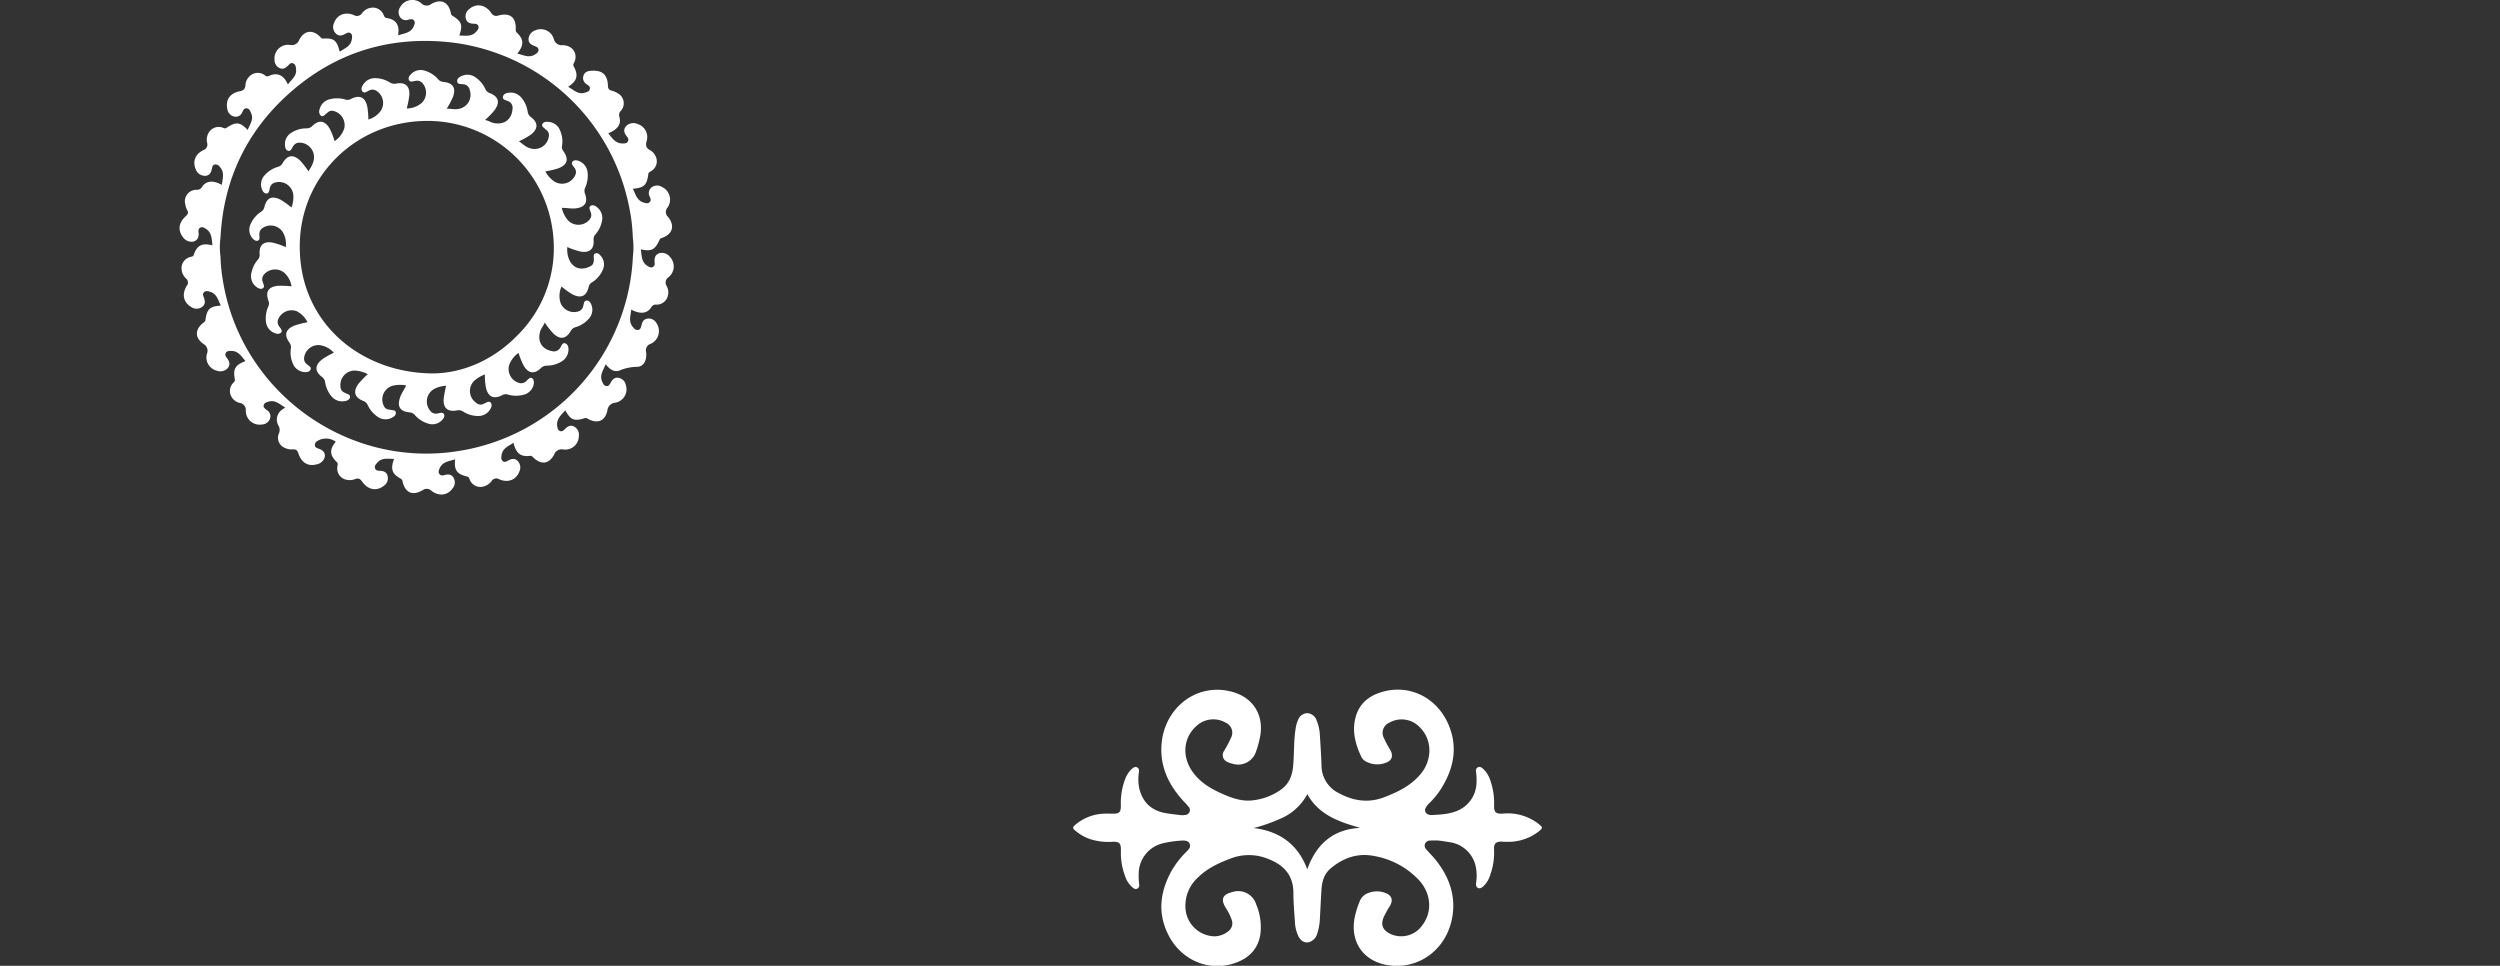
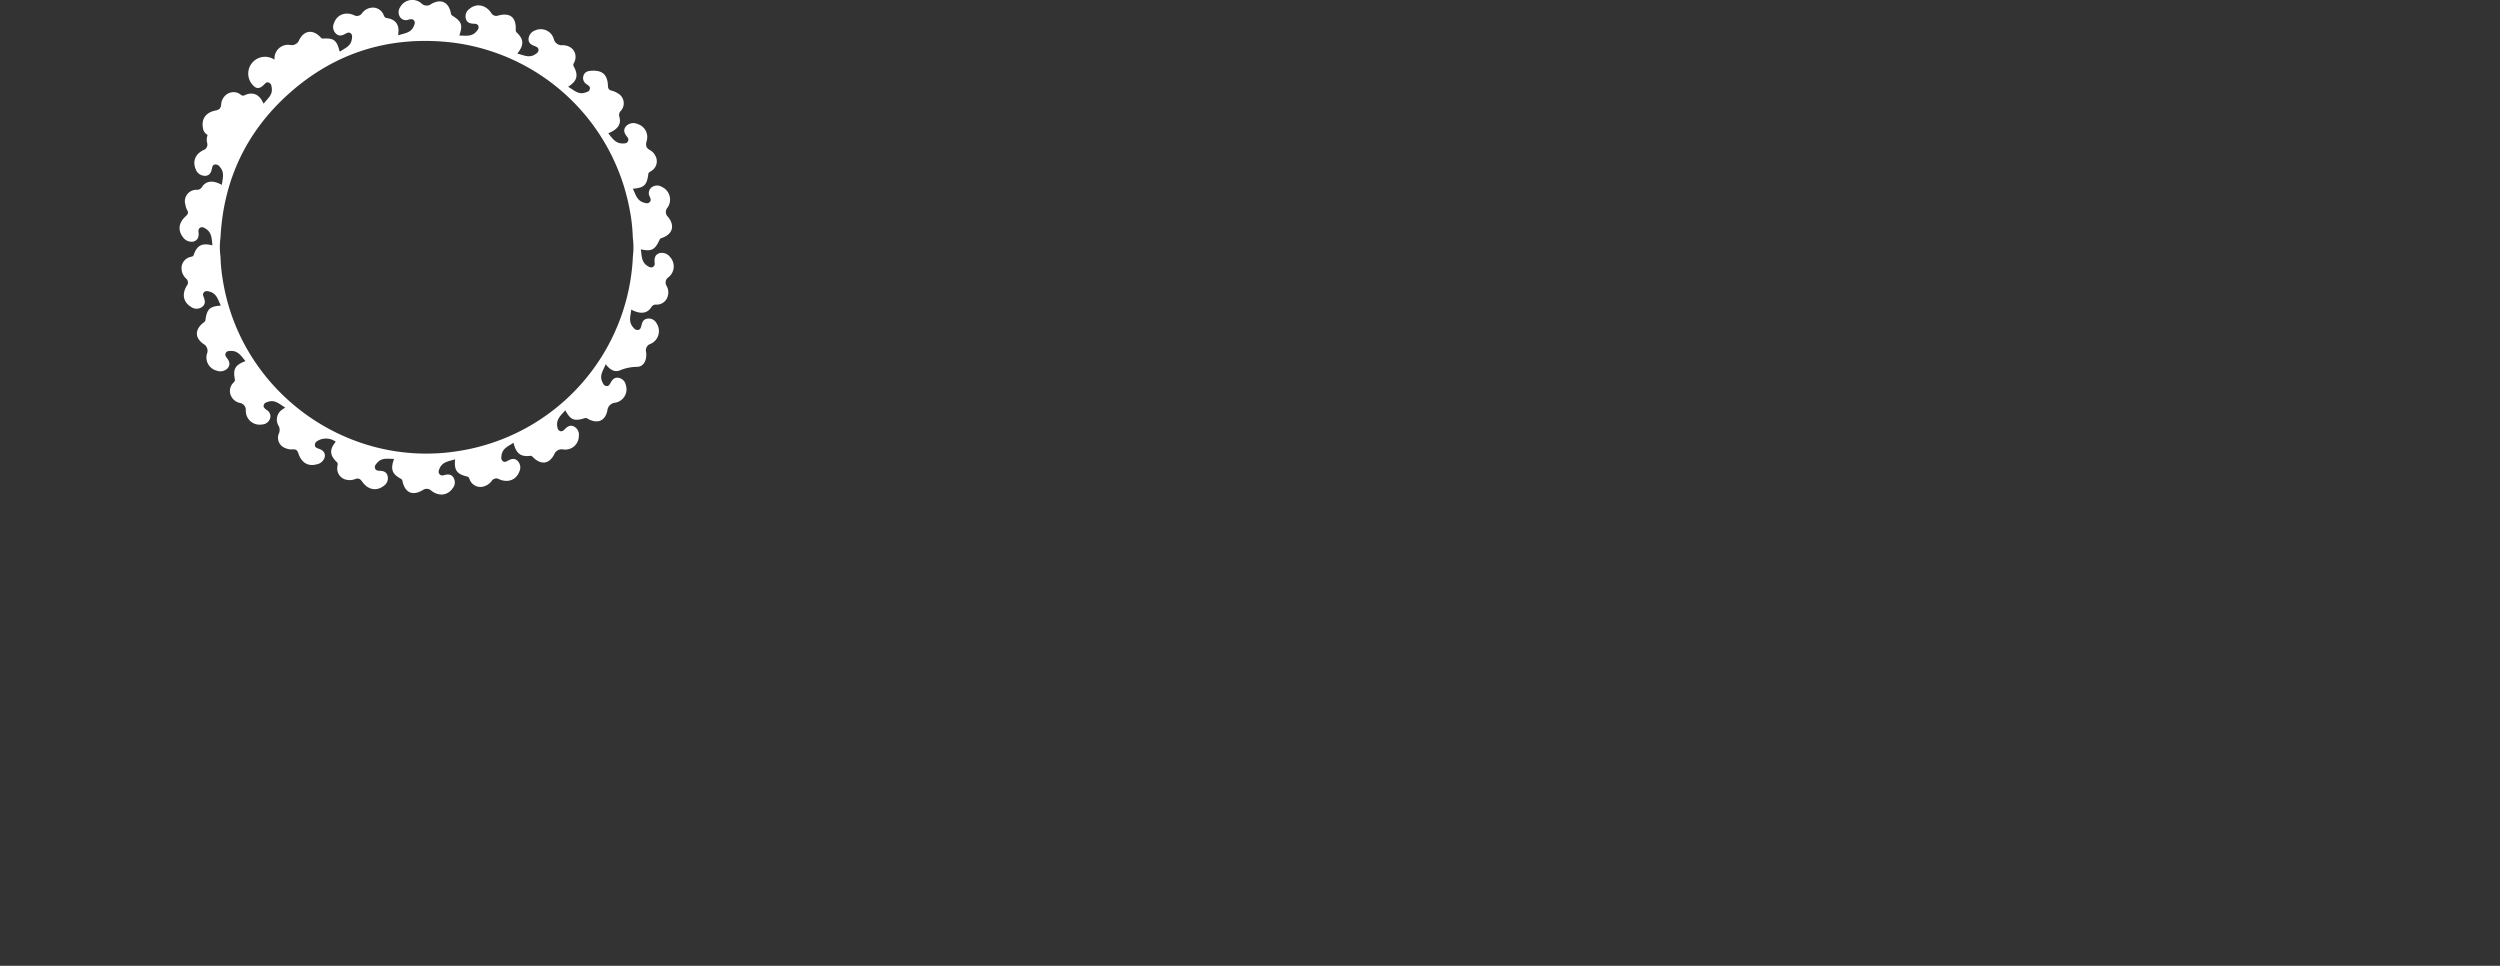
<svg xmlns="http://www.w3.org/2000/svg" viewBox="0 0 737.59 284.95">
  <rect x="0" y="0" width="737.59" height="284.95" fill="#333333" stroke="none" />
  <defs>
    <style>.cls-1{fill:#fff;}.cls-2{fill:none;}</style>
  </defs>
  <g id="Layer_2" data-name="Layer 2">
    <g id="Layer_1-2" data-name="Layer 1">
-       <path class="cls-1" d="M330.7,252c0-.42,0-.84,0-1.27.05-1.9-.51-2.48-2.44-2.37a17.86,17.86,0,0,1-6.38-.71,13.31,13.31,0,0,1-4.83-2.76c-.57-.49-.55-.85,0-1.36a13.76,13.76,0,0,1,8.77-3.47c.74-.05,1.48,0,2.22,0,2.25.06,2.7-.37,2.65-2.59a19.86,19.86,0,0,1,1.11-7.17,8.92,8.92,0,0,1,1.3-2.53,6.36,6.36,0,0,1,.94-1c.43-.36.95-.69,1.53-.32s.5.9.44,1.43a13.94,13.94,0,0,0,.05,4.42c.86,4,3.23,6.6,7.27,7.48,1.68.36,3.42.51,5.13.72a3.78,3.78,0,0,0,1.16-.06,1.44,1.44,0,0,0,1-2.48,17,17,0,0,0-1.34-1.49c-4.59-4.92-7.25-10.64-6.53-17.46,1.1-10.42,10.53-17.77,20.91-14.86,6.14,1.72,9.29,6.9,8.12,13.16a27.62,27.62,0,0,1-1.16,4.28,5.54,5.54,0,0,1-6.94,3.75,6,6,0,0,1-1.49-.52,2.16,2.16,0,0,1-1.07-3.24,34.12,34.12,0,0,0,2.12-4,3.22,3.22,0,0,0-1.63-4.37,7.28,7.28,0,0,0-8.63,1c-3.79,3.36-4.33,8.77-1.3,13.25,2.14,3.16,5.24,5.08,8.63,6.6,3.1,1.39,6.26,2.58,9.79,2a17.48,17.48,0,0,0,8.05-3.26c2.41-1.81,3.19-4.35,3.41-7.2.28-3.55.13-7.13.7-10.66a9.27,9.27,0,0,1,.72-2.53,3,3,0,0,1,2.72-2,3.06,3.06,0,0,1,2.72,2.06,13.21,13.21,0,0,1,1,4.52c.18,2.92.37,5.85.47,8.77A9.08,9.08,0,0,0,395,234c4.3,2.32,8.73,3,13.43,1.2,4-1.55,7.77-3.37,10.61-6.71,3.58-4.21,3.57-10.09,0-13.76a7.35,7.35,0,0,0-9.17-1.5,3.25,3.25,0,0,0-1.59,4.47,28,28,0,0,0,1.9,3.54c1,1.87.51,3.18-1.49,3.87a7,7,0,0,1-5.36-.28,3.22,3.22,0,0,1-1.64-1.44c-1.83-3.81-2.89-7.78-1.68-12,1.26-4.36,4.58-6.54,8.79-7.51,7.56-1.73,15,2.1,18.37,9.47,3.12,6.91,1.8,13.41-2.14,19.58a24.1,24.1,0,0,1-3.21,3.92,5.14,5.14,0,0,0-1.18,1.48,1.34,1.34,0,0,0,.86,2,2.13,2.13,0,0,0,.83.14c2.75-.14,5.54-.25,8.06-1.46a9.11,9.11,0,0,0,5.23-8,14.94,14.94,0,0,0-.12-3.06c-.07-.6-.13-1.26.54-1.57s1.15.1,1.61.52a8,8,0,0,1,2.06,3.4,19.75,19.75,0,0,1,1.1,7.27c-.06,2.06.49,2.59,2.56,2.48a14.81,14.81,0,0,1,10.53,3c1.37,1.1,1.36,1.22,0,2.31a14.58,14.58,0,0,1-9.48,3c-.46,0-.91,0-1.37-.06-1.69,0-2.32.57-2.26,2.28a19.21,19.21,0,0,1-1.13,7.59,7.64,7.64,0,0,1-2,3.3c-.46.4-1,.81-1.61.51s-.61-1-.54-1.58a13.18,13.18,0,0,0,0-4.11,9.16,9.16,0,0,0-8-7.84c-1-.17-2.09-.35-3.14-.46A20.42,20.42,0,0,0,422,248a1.58,1.58,0,0,0-1.55.91,1.54,1.54,0,0,0,.41,1.75c.94,1.09,2,2.1,2.87,3.24,3.94,5,5.92,10.7,4.67,17.1-1.83,9.37-10,15.11-18.78,13.78-7.57-1.14-11.61-7.19-9.78-14.82a29.45,29.45,0,0,1,1.3-4,4.2,4.2,0,0,1,2.67-2.53,6.86,6.86,0,0,1,5.06.08c1.75.72,2.18,2,1.27,3.66a32.64,32.64,0,0,0-1.85,3.32c-1,2.32-.41,3.84,1.82,5a7.59,7.59,0,0,0,9.51-2.49c3.07-4,2.65-9.48-1.07-13.44a23.86,23.86,0,0,0-13.35-7.05c-4.71-.88-9,.62-12.66,3.75-1.9,1.62-2.51,3.86-2.66,6.24-.18,2.82-.3,5.63-.46,8.45a16.51,16.51,0,0,1-.84,4.67,3.61,3.61,0,0,1-.72,1.28c-1.58,1.74-3.65,1.49-4.75-.6a11,11,0,0,1-1.07-4.5c-.19-2.77-.44-5.56-.44-8.34,0-5.18-2.78-8.24-7.34-10a14.89,14.89,0,0,0-10.85-.29c-3.6,1.34-7.07,2.89-9.85,5.61a11.26,11.26,0,0,0-3.76,9.69,8.81,8.81,0,0,0,8.61,7.78,6.67,6.67,0,0,0,4-1.51,2.93,2.93,0,0,0,1-3.33,15,15,0,0,0-1.79-3.58c-1.53-2.56-.92-3.94,2-4.65a5.53,5.53,0,0,1,7,3.65,17.18,17.18,0,0,1,1.22,8.92c-.78,4.66-3.84,7.31-8.18,8.61-7.5,2.24-15.38-1.33-19-8.64-3.22-6.44-2.36-12.71,1-18.81a26.64,26.64,0,0,1,4.34-5.58c.62-.65,1.43-1.32,1-2.37s-1.61-1-2.58-.94a31,31,0,0,0-5.33.78,9.26,9.26,0,0,0-7.13,9,20.88,20.88,0,0,0,.12,3,1.19,1.19,0,0,1-.53,1.38c-.53.27-1,0-1.36-.32a7.4,7.4,0,0,1-2.29-3.49A19.32,19.32,0,0,1,330.7,252Zm70.56-7.77c-6.23-1.76-12.12-3.78-15.55-9.92a16.23,16.23,0,0,1-6.84,6.72,48,48,0,0,1-9,3.27c7.68.94,13.06,4.79,15.82,12.16C388.36,249.1,393.21,244.69,401.26,244.25Z" />
-       <path class="cls-1" d="M167.61,25.61c1.67.89,2.92,2.37,4.95,1.73.62-.19,1.28-.31,1.46-1.06s-.4-1-.87-1.39a2.12,2.12,0,0,1-1-2.58c.39-1.14,1.31-1.38,2.37-1.44,3.22-.17,4.69,1.11,4.85,4.4,0,.88.29,1.31,1.17,1.49a5.5,5.5,0,0,1,1.61.71,3.33,3.33,0,0,1,1,5.25,1.73,1.73,0,0,0-.4,1.8c.6,2.13-.5,3.67-3.28,4.8,1.19,1.52,2.22,3.15,4.49,3,.51,0,1-.06,1.29-.58a1.16,1.16,0,0,0-.23-1.38c-.76-.95-1.26-1.93-.36-3.08a3,3,0,0,1,3.5-.67,4,4,0,0,1,2.61,5.05c-.3,1.25-.18,2,1,2.63a4,4,0,0,1,1.75,2,3.34,3.34,0,0,1-1.39,4.17c-.34.25-.79.34-.86.94-.42,3.26-1.26,4-4.56,4.28.81,1.58,1.14,3.43,3.13,4.06.62.19,1.24.43,1.81-.08s.27-1.07.06-1.63a2.12,2.12,0,0,1,.5-2.72,2.65,2.65,0,0,1,3-.2,4.12,4.12,0,0,1,1.74,6.14A1.93,1.93,0,0,0,197.1,64c2.1,2.61,1.35,5.07-1.75,6.18-.29.11-.57.14-.73.51-1.36,3-2.36,3.58-5.55,2.87.28,1.86.12,3.79,2,4.93.48.28.94.58,1.53.29s.59-.85.54-1.41c-.1-1.17.08-2.2,1.37-2.67a3,3,0,0,1,3.15,1.1,4.07,4.07,0,0,1-.44,6,1.88,1.88,0,0,0-.51,2.63,3.89,3.89,0,0,1,0,3.69,3.34,3.34,0,0,1-3.05,1.75,1.53,1.53,0,0,0-1.52.79c-1.2,1.89-3.25,2.1-5.9.68-.17,1.77-.88,3.5.46,5.11.41.49.81,1,1.56.89s.82-.77,1-1.34c.21-1,.58-1.82,1.75-2a2.63,2.63,0,0,1,2.73,1.44,4.1,4.1,0,0,1-1.78,6,2,2,0,0,0-1.33,2.45c.29,2.45-.79,4.35-2.69,4.34a13.61,13.61,0,0,0-5.13,1.07c-1.58.61-3-.35-4.11-1.86-.65,1.77-1.9,3.21-1.05,5.12.26.6.51,1.23,1.24,1.33s1-.5,1.28-1c.52-.92,1.15-1.65,2.38-1.41a2.68,2.68,0,0,1,2.12,2.24,4,4,0,0,1-3.13,5.09,2.53,2.53,0,0,0-2.34,2.3c-.66,3.15-2.92,4-5.74,2.47-.27-.15-.46-.34-.86-.22-3.2,1-4.26.57-5.82-2.31-1.21,1.42-2.73,2.58-2.37,4.75.09.56.19,1.09.77,1.35s1-.08,1.43-.49c.76-.78,1.59-1.42,2.77-.8a2.74,2.74,0,0,1,1.39,2.89,4,4,0,0,1-4.56,3.86,2.37,2.37,0,0,0-2.7,1.46c-1.52,2.92-3.92,3.15-6.27.82-.23-.22-.39-.45-.79-.4-2.88.36-4.2-.73-4.94-3.86-1.5,1-3.32,1.65-3.56,3.81-.07.6-.15,1.19.41,1.62s1,.11,1.51-.15c1-.54,1.94-.85,2.87.1a2.73,2.73,0,0,1,.51,3.05c-.9,2.48-3.26,3.48-5.94,2.36a1.61,1.61,0,0,0-2.28.54,4.49,4.49,0,0,1-2.62,1.64,3.37,3.37,0,0,1-3.78-2c-.19-.37-.18-.84-.79-1-3.1-.74-3.88-1.87-3.57-5.09-1.76.59-3.73.67-4.59,2.72-.23.57-.46,1.12,0,1.67s1,.37,1.51.24c1-.25,2-.26,2.63.82a2.71,2.71,0,0,1-.25,3.08c-1.43,2.11-4,2.5-6.24.79a2,2,0,0,0-2.66-.19c-3,1.75-5.18.69-5.92-2.66a.91.91,0,0,0-.49-.73c-2.63-1.46-3.1-2.82-2-5.86-1.82,0-3.64-.44-5,1.18-.39.45-.82.89-.62,1.57s.82.74,1.43.77c1.07,0,2,.35,2.29,1.54a2.68,2.68,0,0,1-1.12,2.88c-2.1,1.67-4.69,1.22-6.38-1.22-.6-.85-1.09-1.12-2.08-.76a4.47,4.47,0,0,1-3.22,0,3.39,3.39,0,0,1-2-3.78c0-.42.26-.8-.19-1.24-2.14-2.08-2.19-3.71-.31-6a4.87,4.87,0,0,0-5.43-.22,1.34,1.34,0,0,0-.73,1.23c0,.59.49.81,1,1,1.17.39,2.09,1,1.94,2.41A3,3,0,0,1,93.4,137c-2.47.67-4.42-.43-5.34-3.17-.32-.95-.71-1.34-1.7-1.24a4.64,4.64,0,0,1-2.14-.37,3.24,3.24,0,0,1-2-4.2,2.55,2.55,0,0,0-.14-2.58,3.56,3.56,0,0,1,1.08-4.53c.28-.21.58-.39,1-.67-1.64-.93-2.93-2.38-5-1.72-.57.18-1.16.32-1.35,1s.34,1,.82,1.41a2.15,2.15,0,0,1,1.05,2.56,2.62,2.62,0,0,1-2.4,1.75,4.08,4.08,0,0,1-4.76-4.09,2.11,2.11,0,0,0-1.84-2.29,3.66,3.66,0,0,1-2.49-2,3.42,3.42,0,0,1,.56-3.83c.26-.32.66-.54.54-1.14-.6-3,.11-4.24,3.14-5.35-1.22-1.43-2.15-3.09-4.35-3-.55,0-1.12,0-1.45.56s-.06,1,.29,1.49c.73.93,1.12,1.89.3,3a3,3,0,0,1-3.24.78,4,4,0,0,1-2.92-5,2.28,2.28,0,0,0-1-2.87c-2.68-1.87-2.58-4.35,0-6.33.26-.19.48-.32.54-.71.45-3.3,1.27-4.07,4.56-4.3-.84-1.67-1.21-3.6-3.38-4.14-.55-.13-1.08-.28-1.55.16s-.36.95-.13,1.49c.44,1.08.59,2.14-.54,2.93a2.76,2.76,0,0,1-3.21-.07c-2.23-1.33-2.76-3.68-1.28-6.17a1.51,1.51,0,0,0-.19-2.19,4.2,4.2,0,0,1-1.3-3.48,3.41,3.41,0,0,1,2.59-2.88c.4-.12.84-.07,1-.68,1-2.78,2.44-3.51,5.5-2.74-.21-1.92-.14-3.87-2.11-5-.48-.28-1-.55-1.53-.19s-.5.82-.45,1.33c.12,1.23-.11,2.29-1.46,2.73A3.05,3.05,0,0,1,54,70c-1.57-2-1.34-4.26.78-6.19.7-.63.91-1.1.39-1.92a4.27,4.27,0,0,1-.45-1.43A3.38,3.38,0,0,1,58,56a1.72,1.72,0,0,0,1.63-.87c1.19-1.84,3.31-2,5.82-.58.23-1.87.89-3.67-.59-5.31a1.55,1.55,0,0,0-1.38-.72c-.7.09-.82.64-.94,1.18-.24,1.14-.64,2.11-2,2.18A2.92,2.92,0,0,1,57.77,50c-1-2.29-.25-4.48,2.21-5.7a1.71,1.71,0,0,0,1.13-2.16,4,4,0,0,1,.82-3.49,3.41,3.41,0,0,1,3.74-1c.36.1.67.39,1.14.08,2.85-1.88,4-1.76,6.29.63.52-1.65,1.85-3,1-4.93-.27-.63-.48-1.35-1.27-1.47s-1.06.56-1.36,1.13a2,2,0,0,1-2.43,1.28,2.66,2.66,0,0,1-2-2.33c-.51-2.6.85-4.56,3.67-5.11,1.1-.22,1.57-.59,1.7-1.75a3.92,3.92,0,0,1,2.11-3.32,3.42,3.42,0,0,1,3.62.35,1,1,0,0,0,1.21.19c2.27-1.07,4.18-.32,5.29,1.95.08.16.18.3.33.54,1-1.42,2.63-2.44,2.38-4.47-.08-.7-.09-1.4-.86-1.72s-1.08.26-1.5.66c-.69.64-1.38,1.19-2.43.75A2.59,2.59,0,0,1,81,17.62a4,4,0,0,1,4.62-4.35,2.35,2.35,0,0,0,2.67-1.52c1.48-2.84,4-3.1,6.2-.85.24.26.41.51.88.48,3.09-.17,4,.52,4.76,3.57a1.54,1.54,0,0,0,.19.27c1.41-1,3.23-1.58,3.49-3.7.08-.6.2-1.21-.31-1.66s-1.09-.18-1.63.12c-.92.51-1.84.82-2.75-.06a2.68,2.68,0,0,1-.62-3c.83-2.5,3.21-3.56,5.89-2.48a1.76,1.76,0,0,0,2.41-.53,4,4,0,0,1,3.7-1.64,3.47,3.47,0,0,1,2.72,2.23c.19.42.31.74.91.83,2.59.37,3.76,2,3.37,4.62,0,.12,0,.25,0,.48,1.73-.63,3.69-.66,4.56-2.65.24-.56.5-1.11.12-1.68s-1-.45-1.61-.32a2.09,2.09,0,0,1-2.46-.63,2.61,2.61,0,0,1-.07-3A4.09,4.09,0,0,1,124.35,1a2.15,2.15,0,0,0,2.9.16c2.86-1.63,5.11-.53,5.76,2.65a1,1,0,0,0,.41.78c2.82,1.78,3.17,2.77,2.09,5.9,1.81,0,3.66.43,5.05-1.2.39-.46.8-.92.59-1.58S140.3,7,139.69,7c-1-.06-1.9-.31-2.23-1.43a2.65,2.65,0,0,1,1-2.91c2-1.74,4.71-1.34,6.41,1.06a1.69,1.69,0,0,0,2.17.85c3.53-.91,5.28.59,5.12,4.23a.93.93,0,0,0,.32.81c2.1,2,2.16,3.69.15,6.2,1.79.41,3.44,1.4,5.25.24.5-.33,1-.65,1-1.33s-.6-.93-1.17-1.15c-1-.36-1.82-.85-1.77-2.12a2.9,2.9,0,0,1,2-2.5,4,4,0,0,1,5.44,2.51A2.4,2.4,0,0,0,166,13.33c3.48.11,4.57,3.11,3.3,5.31a.88.88,0,0,0,0,1C170.7,22.27,170.29,23.88,167.61,25.61ZM186.7,70.14a50.7,50.7,0,0,0-1-8.68,60.83,60.83,0,0,0-52.42-48.93c-18.13-2.06-34.29,2.85-47.94,15C72.68,38.82,65.92,53.13,65.05,70.15a20.16,20.16,0,0,0,0,5.54,49.14,49.14,0,0,0,.6,6.39c5,33.32,36.73,56.45,69.93,50.94A60.87,60.87,0,0,0,186.73,75.6,21.23,21.23,0,0,0,186.7,70.14Z" />
-       <path class="cls-1" d="M131.8,32.1c1.18-.09,2.19.27,3.24.06a4.19,4.19,0,0,0,3.59-5.44,2.11,2.11,0,0,0-2-1.87c-.65-.07-1.7.06-1.75-.85s.77-1.37,1.54-1.66a4,4,0,0,1,3.78.42,8.44,8.44,0,0,1,3,3.51,2.21,2.21,0,0,0,1.24,1.18c2.7,1,3.16,2.81,1.42,5.13a24.49,24.49,0,0,1-2.77,2.83c1.06.17,1.82.78,2.78.93,3,.49,5.12-1.16,5.34-4.17a2.12,2.12,0,0,0-1.4-2.37c-.62-.26-1.64-.41-1.43-1.29s1.1-1.11,1.93-1.17a4.06,4.06,0,0,1,3.51,1.47,8.15,8.15,0,0,1,1.86,4.1,2.43,2.43,0,0,0,1,1.67c2.14,1.62,2.11,3.42,0,5.1a21.64,21.64,0,0,1-3.57,2c1.12.79,2,1.72,3.28,2.06a4.23,4.23,0,0,0,5.51-3.36,1.92,1.92,0,0,0-.6-1.95c-.11-.11-.26-.19-.37-.3-.42-.45-1.24-.8-.9-1.51s1.13-.73,1.82-.66a3.92,3.92,0,0,1,3.38,2.5,8,8,0,0,1,.59,4.58,1.9,1.9,0,0,0,.39,1.55c1.73,2.39,1.16,4.13-1.65,5.13a28.3,28.3,0,0,1-3.66.85,8.08,8.08,0,0,0,2.81,3.07,4.27,4.27,0,0,0,6.05-2.05,2,2,0,0,0-.32-2.13c-.37-.54-1.05-1.2-.51-1.79s1.44-.39,2.14-.05A4,4,0,0,1,173.37,51a8.47,8.47,0,0,1-.71,4.33,2.28,2.28,0,0,0-.06,1.83c.91,2.55,0,4-2.75,4.31-1.36.17-2.7-.18-4.09-.13a8.21,8.21,0,0,0,1.85,3.7,4.27,4.27,0,0,0,6.38-.32,2.09,2.09,0,0,0,.28-2.14c-.19-.62-.69-1.44,0-1.85s1.5,0,2.07.57a4.07,4.07,0,0,1,1.25,4,8.3,8.3,0,0,1-1.9,3.83,2.16,2.16,0,0,0-.56,1.73c.21,2.58-1.18,3.8-3.75,3.38a21.57,21.57,0,0,1-4-1.35,7.68,7.68,0,0,0,.82,4.28c1.65,2.66,4.26,2.37,6.16,1.28.79-.45.85-1.27.84-2.11,0-.56-.22-1.34.49-1.58s1.22.31,1.62.81a3.81,3.81,0,0,1,.48,4.17,8.13,8.13,0,0,1-3.12,3.55,2.1,2.1,0,0,0-1,1.41c-.67,2.75-2.32,3.44-4.84,2.11a23.65,23.65,0,0,1-3.16-2.27,6.81,6.81,0,0,0-.27,4.88,4.28,4.28,0,0,0,5.46,2.38,2.16,2.16,0,0,0,1.25-1.64c.16-.59.21-1.48,1-1.49s1.23.79,1.47,1.53a3.89,3.89,0,0,1-.91,3.89,8.28,8.28,0,0,1-3.91,2.46,2.15,2.15,0,0,0-1.34,1.06c-1.41,2.46-3.2,2.69-5.23.72a25.76,25.76,0,0,1-2.48-3.17c-.38,1-1.12,1.76-1.39,2.79-.76,2.9.62,5.11,3.57,5.65a2.11,2.11,0,0,0,2.43-1.06c.35-.56.64-1.57,1.48-1.23s1,1.33.9,2.19a4.07,4.07,0,0,1-2,3.14,8.27,8.27,0,0,1-4.32,1.24,2.41,2.41,0,0,0-1.8.73c-1.93,1.87-3.7,1.6-5.07-.72a21.63,21.63,0,0,1-1.52-3.78,7.57,7.57,0,0,0-2.79,3.65,4.27,4.27,0,0,0,3.24,5.29,2.21,2.21,0,0,0,1.94-.73c.45-.41,1-1.14,1.6-.74s.63,1.36.41,2.09a4,4,0,0,1-3,2.82,8.63,8.63,0,0,1-4.51-.07,2.11,2.11,0,0,0-1.7.16c-2.54,1.33-4.22.51-4.82-2.3a18.11,18.11,0,0,1-.3-3.81,10.43,10.43,0,0,0-2.79,1.57,4.21,4.21,0,0,0,.15,6.75,1.91,1.91,0,0,0,2.32.33l.21-.11c.62-.21,1.33-.86,1.85-.19s.12,1.48-.3,2.12a3.94,3.94,0,0,1-3.35,1.79,8.13,8.13,0,0,1-4.54-1.32,2.35,2.35,0,0,0-1.81-.32c-2.73.53-4.16-.76-3.88-3.54.13-1.22.44-2.43.68-3.74a8.81,8.81,0,0,0-3.26.82,4.23,4.23,0,0,0-1.43,6.53,2.08,2.08,0,0,0,2.32.8c.62-.12,1.43-.42,1.76.24s-.19,1.4-.72,1.9a3.94,3.94,0,0,1-4,.86,8.28,8.28,0,0,1-3.87-2.51,2.2,2.2,0,0,0-1.53-.78c-2.9-.27-3.8-1.79-2.79-4.54.44-1.2,1.21-2.22,1.75-3.41a9.25,9.25,0,0,0-4,.09,4.19,4.19,0,0,0-2.61,5.88,1.81,1.81,0,0,0,1.42,1.15c.16,0,.33,0,.48.06.62.18,1.6,0,1.67.82s-.68,1.33-1.4,1.64a4,4,0,0,1-3.89-.34,8.31,8.31,0,0,1-3-3.49,2.25,2.25,0,0,0-1.33-1.25c-2.58-1-3.06-2.74-1.44-5a25.11,25.11,0,0,1,2.78-2.89,9.4,9.4,0,0,0-3.84-1.06,4.23,4.23,0,0,0-4.21,4.79,1.93,1.93,0,0,0,1,1.64c.14.07.3.12.44.2.56.31,1.52.43,1.37,1.24s-1,1.09-1.79,1.18a4.07,4.07,0,0,1-3.8-1.6,8.42,8.42,0,0,1-1.75-4,2.22,2.22,0,0,0-.94-1.57c-2.19-1.69-2.15-3.47.06-5.18a21,21,0,0,1,3.44-1.95,6.69,6.69,0,0,0-4.37-2.27,4.26,4.26,0,0,0-4.41,3.86,2.05,2.05,0,0,0,.9,1.84c.49.42,1.37.84,1,1.57s-1.34.81-2.14.66a4,4,0,0,1-3.05-2.44,8,8,0,0,1-.61-4.46,2.18,2.18,0,0,0-.43-1.77c-1.63-2.25-1.12-3.94,1.45-5a28,28,0,0,1,3.89-1,7.13,7.13,0,0,0-3.3-3.3A4.3,4.3,0,0,0,82,94.4a2.14,2.14,0,0,0,.44,2c.34.51,1,1.12.49,1.7s-1.37.41-2,.13a4,4,0,0,1-2.48-3.41,8.58,8.58,0,0,1,.73-4.44,2.08,2.08,0,0,0,0-1.71c-.91-2.63,0-4.06,2.83-4.35a31.23,31.23,0,0,1,4,.16,6.77,6.77,0,0,0-2.23-4.09,4.32,4.32,0,0,0-6.08.83,2.18,2.18,0,0,0-.14,2.06c.18.59.61,1.36,0,1.77s-1.42,0-2-.46a4,4,0,0,1-1.36-4.21,8.45,8.45,0,0,1,1.92-3.82A2,2,0,0,0,76.6,75c-.21-2.66,1.19-3.9,3.81-3.42a18.72,18.72,0,0,1,3.89,1.35,6.74,6.74,0,0,0-1-4.65,4.27,4.27,0,0,0-6-.89,2.24,2.24,0,0,0-.77,2c0,.57.21,1.36-.45,1.61s-1.3-.32-1.72-.85A3.84,3.84,0,0,1,74,66,8.28,8.28,0,0,1,77,62.49a2.16,2.16,0,0,0,1-1.39c.68-2.82,2.32-3.49,4.91-2.11A31.16,31.16,0,0,1,86,61.21a8.71,8.71,0,0,0,.52-3.9A4.24,4.24,0,0,0,81,53.91a2.1,2.1,0,0,0-1.4,1.64c-.18.62-.19,1.58-1,1.54s-1.22-.85-1.43-1.6a3.92,3.92,0,0,1,1-3.88,8.27,8.27,0,0,1,3.82-2.38,2.25,2.25,0,0,0,1.42-1.14c1.36-2.39,3.14-2.61,5.15-.7A23.35,23.35,0,0,1,91,50.54c.92-1.42,1.77-2.79,1.63-4.58a4.31,4.31,0,0,0-4.65-3.86,2.26,2.26,0,0,0-1.63,1.28c-.32.51-.61,1.33-1.35,1.11s-.88-1-.92-1.71a3.89,3.89,0,0,1,2-3.69,8.14,8.14,0,0,1,4.33-1.22,2.25,2.25,0,0,0,1.7-.68c2-1.95,3.82-1.64,5.2.84a19.15,19.15,0,0,1,1.4,3.62,7.11,7.11,0,0,0,2.87-3.82,4.3,4.3,0,0,0-3.36-5.13,1.81,1.81,0,0,0-1.36.33c-.2.14-.35.33-.55.46-.5.34-1,1.12-1.62.66a1.69,1.69,0,0,1-.4-1.89,4,4,0,0,1,3.11-3,8.49,8.49,0,0,1,4.5.11,2,2,0,0,0,1.59-.15c2.67-1.37,4.35-.52,4.91,2.45a25,25,0,0,1,.28,3.59,6.87,6.87,0,0,0,3.66-2.57,4.22,4.22,0,0,0-1.46-6,2.1,2.1,0,0,0-2.06.05c-.61.28-1.39.94-1.92.2s-.08-1.57.42-2.22a4,4,0,0,1,3.3-1.66A8.38,8.38,0,0,1,115,24.31a2.47,2.47,0,0,0,1.91.35c2.66-.52,4.06.76,3.85,3.48A26.75,26.75,0,0,1,120,32a6.82,6.82,0,0,0,4.42-1.63,4.25,4.25,0,0,0,.08-6,2.21,2.21,0,0,0-2.12-.47c-.61.1-1.41.41-1.73-.29s.19-1.32.69-1.8a3.91,3.91,0,0,1,4-.95,8.08,8.08,0,0,1,3.89,2.49,2.36,2.36,0,0,0,1.63.83c2.83.28,3.74,1.79,2.77,4.47A30.94,30.94,0,0,1,131.8,32.1ZM128,110.17c8.21-.13,17.17-3.64,24.43-11a36.24,36.24,0,0,0,10.75-30,37.29,37.29,0,0,0-37.06-33.5c-20.87,0-37.61,16.13-37.68,36.93C88.32,95.44,106.72,110.23,128,110.17Z" />
+       <path class="cls-1" d="M167.61,25.61c1.67.89,2.92,2.37,4.95,1.73.62-.19,1.28-.31,1.46-1.06s-.4-1-.87-1.39a2.12,2.12,0,0,1-1-2.58c.39-1.14,1.31-1.38,2.37-1.44,3.22-.17,4.69,1.11,4.85,4.4,0,.88.29,1.31,1.17,1.49a5.5,5.5,0,0,1,1.61.71,3.33,3.33,0,0,1,1,5.25,1.73,1.73,0,0,0-.4,1.8c.6,2.13-.5,3.67-3.28,4.8,1.19,1.52,2.22,3.15,4.49,3,.51,0,1-.06,1.29-.58a1.16,1.16,0,0,0-.23-1.38c-.76-.95-1.26-1.93-.36-3.08a3,3,0,0,1,3.5-.67,4,4,0,0,1,2.61,5.05c-.3,1.25-.18,2,1,2.63a4,4,0,0,1,1.75,2,3.34,3.34,0,0,1-1.39,4.17c-.34.25-.79.34-.86.94-.42,3.26-1.26,4-4.56,4.28.81,1.58,1.14,3.43,3.13,4.06.62.19,1.24.43,1.81-.08s.27-1.07.06-1.63a2.12,2.12,0,0,1,.5-2.72,2.65,2.65,0,0,1,3-.2,4.12,4.12,0,0,1,1.74,6.14A1.93,1.93,0,0,0,197.1,64c2.1,2.61,1.35,5.07-1.75,6.18-.29.11-.57.14-.73.51-1.36,3-2.36,3.58-5.55,2.87.28,1.86.12,3.79,2,4.93.48.28.94.58,1.53.29s.59-.85.54-1.41c-.1-1.17.08-2.2,1.37-2.67a3,3,0,0,1,3.15,1.1,4.07,4.07,0,0,1-.44,6,1.88,1.88,0,0,0-.51,2.63,3.89,3.89,0,0,1,0,3.69,3.34,3.34,0,0,1-3.05,1.75,1.53,1.53,0,0,0-1.52.79c-1.2,1.89-3.25,2.1-5.9.68-.17,1.77-.88,3.5.46,5.11.41.49.81,1,1.56.89s.82-.77,1-1.34c.21-1,.58-1.82,1.75-2a2.63,2.63,0,0,1,2.73,1.44,4.1,4.1,0,0,1-1.78,6,2,2,0,0,0-1.33,2.45c.29,2.45-.79,4.35-2.69,4.34a13.61,13.61,0,0,0-5.13,1.07c-1.58.61-3-.35-4.11-1.86-.65,1.77-1.9,3.21-1.05,5.12.26.6.51,1.23,1.24,1.33s1-.5,1.28-1c.52-.92,1.15-1.65,2.38-1.41a2.68,2.68,0,0,1,2.12,2.24,4,4,0,0,1-3.13,5.09,2.53,2.53,0,0,0-2.34,2.3c-.66,3.15-2.92,4-5.74,2.47-.27-.15-.46-.34-.86-.22-3.2,1-4.26.57-5.82-2.31-1.21,1.42-2.73,2.58-2.37,4.75.09.56.19,1.09.77,1.35s1-.08,1.43-.49c.76-.78,1.59-1.42,2.77-.8a2.74,2.74,0,0,1,1.39,2.89,4,4,0,0,1-4.56,3.86,2.37,2.37,0,0,0-2.7,1.46c-1.52,2.92-3.92,3.15-6.27.82-.23-.22-.39-.45-.79-.4-2.88.36-4.2-.73-4.94-3.86-1.5,1-3.32,1.65-3.56,3.81-.07.6-.15,1.19.41,1.62s1,.11,1.51-.15c1-.54,1.94-.85,2.87.1a2.73,2.73,0,0,1,.51,3.05c-.9,2.48-3.26,3.48-5.94,2.36a1.61,1.61,0,0,0-2.28.54,4.49,4.49,0,0,1-2.62,1.64,3.37,3.37,0,0,1-3.78-2c-.19-.37-.18-.84-.79-1-3.1-.74-3.88-1.87-3.57-5.09-1.76.59-3.73.67-4.59,2.72-.23.57-.46,1.12,0,1.67s1,.37,1.51.24c1-.25,2-.26,2.63.82a2.71,2.71,0,0,1-.25,3.08c-1.43,2.11-4,2.5-6.24.79a2,2,0,0,0-2.66-.19c-3,1.75-5.18.69-5.92-2.66a.91.91,0,0,0-.49-.73c-2.63-1.46-3.1-2.82-2-5.86-1.82,0-3.64-.44-5,1.18-.39.45-.82.89-.62,1.57s.82.74,1.43.77c1.07,0,2,.35,2.29,1.54a2.68,2.68,0,0,1-1.12,2.88c-2.1,1.67-4.69,1.22-6.38-1.22-.6-.85-1.09-1.12-2.08-.76a4.47,4.47,0,0,1-3.22,0,3.39,3.39,0,0,1-2-3.78c0-.42.26-.8-.19-1.24-2.14-2.08-2.19-3.71-.31-6a4.87,4.87,0,0,0-5.43-.22,1.34,1.34,0,0,0-.73,1.23c0,.59.49.81,1,1,1.17.39,2.09,1,1.94,2.41A3,3,0,0,1,93.4,137c-2.47.67-4.42-.43-5.34-3.17-.32-.95-.71-1.34-1.7-1.24a4.64,4.64,0,0,1-2.14-.37,3.24,3.24,0,0,1-2-4.2,2.55,2.55,0,0,0-.14-2.58,3.56,3.56,0,0,1,1.08-4.53c.28-.21.58-.39,1-.67-1.64-.93-2.93-2.38-5-1.72-.57.18-1.16.32-1.35,1s.34,1,.82,1.41a2.15,2.15,0,0,1,1.05,2.56,2.62,2.62,0,0,1-2.4,1.75,4.08,4.08,0,0,1-4.76-4.09,2.11,2.11,0,0,0-1.84-2.29,3.66,3.66,0,0,1-2.49-2,3.42,3.42,0,0,1,.56-3.83c.26-.32.66-.54.54-1.14-.6-3,.11-4.24,3.14-5.35-1.22-1.43-2.15-3.09-4.35-3-.55,0-1.12,0-1.45.56s-.06,1,.29,1.49c.73.93,1.12,1.89.3,3a3,3,0,0,1-3.24.78,4,4,0,0,1-2.92-5,2.28,2.28,0,0,0-1-2.87c-2.68-1.87-2.58-4.35,0-6.33.26-.19.48-.32.54-.71.45-3.3,1.27-4.07,4.56-4.3-.84-1.67-1.21-3.6-3.38-4.14-.55-.13-1.08-.28-1.55.16s-.36.95-.13,1.49c.44,1.08.59,2.14-.54,2.93a2.76,2.76,0,0,1-3.21-.07c-2.23-1.33-2.76-3.68-1.28-6.17a1.51,1.51,0,0,0-.19-2.19,4.2,4.2,0,0,1-1.3-3.48,3.41,3.41,0,0,1,2.59-2.88c.4-.12.84-.07,1-.68,1-2.78,2.44-3.51,5.5-2.74-.21-1.92-.14-3.87-2.11-5-.48-.28-1-.55-1.53-.19s-.5.82-.45,1.33c.12,1.23-.11,2.29-1.46,2.73A3.05,3.05,0,0,1,54,70c-1.57-2-1.34-4.26.78-6.19.7-.63.91-1.1.39-1.92a4.27,4.27,0,0,1-.45-1.43A3.38,3.38,0,0,1,58,56a1.72,1.72,0,0,0,1.63-.87c1.19-1.84,3.31-2,5.82-.58.23-1.87.89-3.67-.59-5.31a1.55,1.55,0,0,0-1.38-.72c-.7.09-.82.64-.94,1.18-.24,1.14-.64,2.11-2,2.18A2.92,2.92,0,0,1,57.77,50c-1-2.29-.25-4.48,2.21-5.7a1.71,1.71,0,0,0,1.13-2.16,4,4,0,0,1,.82-3.49,3.41,3.41,0,0,1,3.74-1s-1.06.56-1.36,1.13a2,2,0,0,1-2.43,1.28,2.66,2.66,0,0,1-2-2.33c-.51-2.6.85-4.56,3.67-5.11,1.1-.22,1.57-.59,1.7-1.75a3.92,3.92,0,0,1,2.11-3.32,3.42,3.42,0,0,1,3.62.35,1,1,0,0,0,1.21.19c2.27-1.07,4.18-.32,5.29,1.95.08.16.18.3.33.54,1-1.42,2.63-2.44,2.38-4.47-.08-.7-.09-1.4-.86-1.72s-1.08.26-1.5.66c-.69.64-1.38,1.19-2.43.75A2.59,2.59,0,0,1,81,17.62a4,4,0,0,1,4.62-4.35,2.35,2.35,0,0,0,2.67-1.52c1.48-2.84,4-3.1,6.2-.85.24.26.41.51.88.48,3.09-.17,4,.52,4.76,3.57a1.54,1.54,0,0,0,.19.27c1.41-1,3.23-1.58,3.49-3.7.08-.6.2-1.21-.31-1.66s-1.09-.18-1.63.12c-.92.51-1.84.82-2.75-.06a2.68,2.68,0,0,1-.62-3c.83-2.5,3.21-3.56,5.89-2.48a1.76,1.76,0,0,0,2.41-.53,4,4,0,0,1,3.7-1.64,3.47,3.47,0,0,1,2.72,2.23c.19.42.31.74.91.83,2.59.37,3.76,2,3.37,4.62,0,.12,0,.25,0,.48,1.73-.63,3.69-.66,4.56-2.65.24-.56.5-1.11.12-1.68s-1-.45-1.61-.32a2.09,2.09,0,0,1-2.46-.63,2.61,2.61,0,0,1-.07-3A4.09,4.09,0,0,1,124.35,1a2.15,2.15,0,0,0,2.9.16c2.86-1.63,5.11-.53,5.76,2.65a1,1,0,0,0,.41.78c2.82,1.78,3.17,2.77,2.09,5.9,1.81,0,3.66.43,5.05-1.2.39-.46.8-.92.59-1.58S140.3,7,139.69,7c-1-.06-1.9-.31-2.23-1.43a2.65,2.65,0,0,1,1-2.91c2-1.74,4.71-1.34,6.41,1.06a1.69,1.69,0,0,0,2.17.85c3.53-.91,5.28.59,5.12,4.23a.93.93,0,0,0,.32.81c2.1,2,2.16,3.69.15,6.2,1.79.41,3.44,1.4,5.25.24.5-.33,1-.65,1-1.33s-.6-.93-1.17-1.15c-1-.36-1.82-.85-1.77-2.12a2.9,2.9,0,0,1,2-2.5,4,4,0,0,1,5.44,2.51A2.4,2.4,0,0,0,166,13.33c3.48.11,4.57,3.11,3.3,5.31a.88.88,0,0,0,0,1C170.7,22.27,170.29,23.88,167.61,25.61ZM186.7,70.14a50.7,50.7,0,0,0-1-8.68,60.83,60.83,0,0,0-52.42-48.93c-18.13-2.06-34.29,2.85-47.94,15C72.68,38.82,65.92,53.13,65.05,70.15a20.16,20.16,0,0,0,0,5.54,49.14,49.14,0,0,0,.6,6.39c5,33.32,36.73,56.45,69.93,50.94A60.87,60.87,0,0,0,186.73,75.6,21.23,21.23,0,0,0,186.7,70.14Z" />
      <rect class="cls-2" width="737.59" height="284.74" />
    </g>
  </g>
</svg>